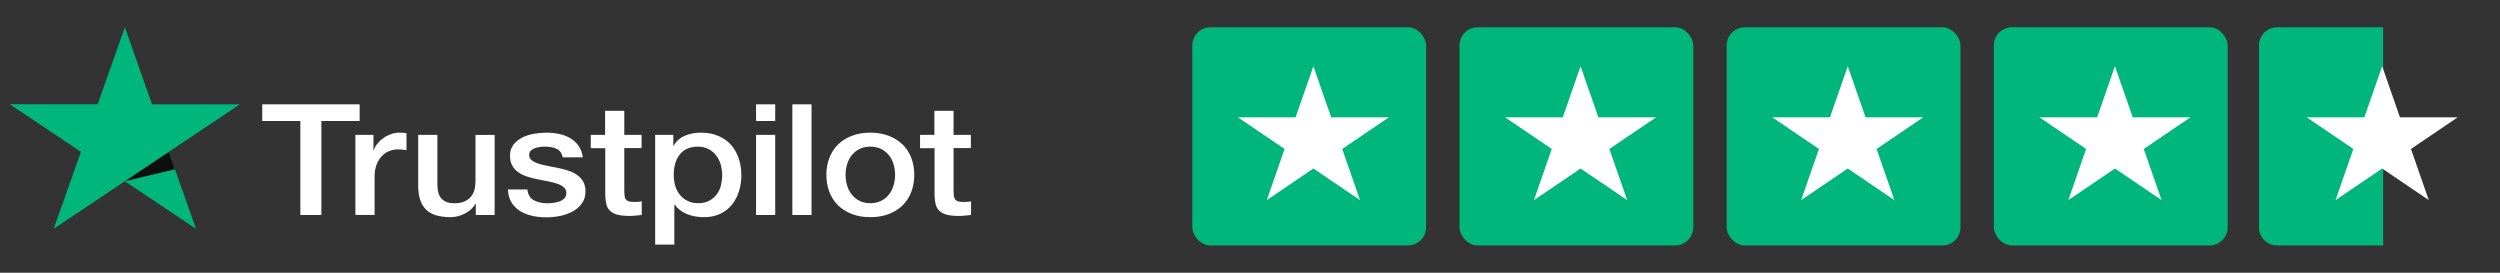
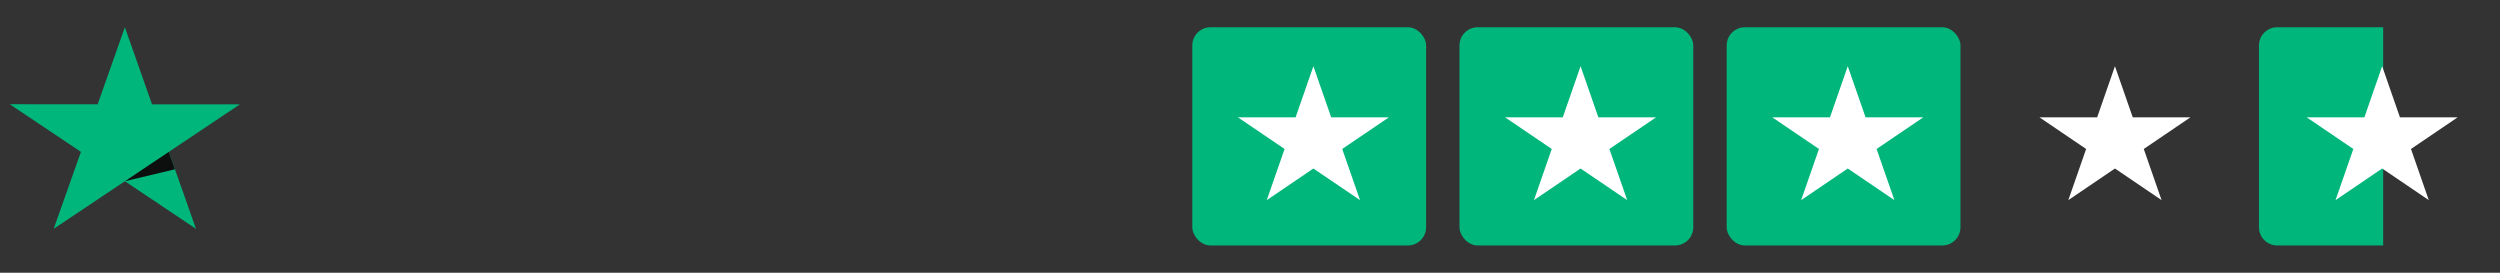
<svg xmlns="http://www.w3.org/2000/svg" width="275" height="30" viewBox="0 0 275 30" fill="none">
  <rect x="0" y="0" width="275" height="30" fill="#333333" stroke="none" />
-   <path d="M28.856 11.473H39.561V13.312H35.352V23.649H33.037V13.312H28.847V11.473H28.856ZM39.104 14.832H41.082V16.534H41.12C41.185 16.293 41.306 16.061 41.484 15.838C41.661 15.614 41.876 15.4 42.128 15.219C42.38 15.03 42.66 14.884 42.968 14.764C43.276 14.652 43.593 14.592 43.91 14.592C44.153 14.592 44.33 14.6 44.423 14.609C44.517 14.618 44.61 14.635 44.713 14.643V16.517C44.563 16.491 44.414 16.474 44.255 16.456C44.097 16.439 43.948 16.431 43.798 16.431C43.444 16.431 43.108 16.499 42.79 16.628C42.473 16.757 42.202 16.955 41.969 17.204C41.736 17.462 41.549 17.771 41.409 18.149C41.269 18.527 41.204 18.957 41.204 19.447V23.64H39.094V14.832H39.104ZM54.41 23.649H52.338V22.42H52.301C52.039 22.867 51.657 23.219 51.143 23.485C50.63 23.752 50.107 23.889 49.575 23.889C48.315 23.889 47.401 23.606 46.841 23.03C46.281 22.454 46.001 21.586 46.001 20.426V14.832H48.11V20.237C48.11 21.011 48.269 21.561 48.595 21.878C48.913 22.197 49.37 22.36 49.949 22.36C50.397 22.36 50.761 22.3 51.059 22.171C51.358 22.042 51.601 21.878 51.778 21.664C51.965 21.457 52.095 21.2 52.179 20.907C52.263 20.615 52.301 20.297 52.301 19.954V14.841H54.41V23.649ZM58.003 20.822C58.069 21.389 58.302 21.784 58.703 22.016C59.114 22.239 59.599 22.36 60.168 22.36C60.364 22.36 60.588 22.343 60.84 22.317C61.092 22.291 61.335 22.231 61.55 22.154C61.774 22.076 61.951 21.956 62.1 21.801C62.24 21.646 62.306 21.449 62.296 21.2C62.287 20.951 62.184 20.744 61.998 20.59C61.811 20.426 61.578 20.306 61.288 20.203C60.999 20.108 60.672 20.023 60.299 19.954C59.926 19.885 59.552 19.808 59.17 19.73C58.778 19.653 58.395 19.55 58.031 19.438C57.667 19.326 57.34 19.172 57.051 18.974C56.762 18.785 56.529 18.536 56.361 18.235C56.183 17.934 56.099 17.565 56.099 17.118C56.099 16.637 56.23 16.242 56.482 15.915C56.734 15.589 57.06 15.331 57.443 15.133C57.835 14.935 58.264 14.798 58.74 14.712C59.216 14.635 59.674 14.592 60.103 14.592C60.598 14.592 61.074 14.643 61.522 14.738C61.97 14.832 62.38 14.987 62.744 15.21C63.108 15.425 63.407 15.709 63.65 16.053C63.892 16.396 64.042 16.817 64.107 17.307H61.904C61.802 16.843 61.578 16.525 61.214 16.37C60.85 16.207 60.43 16.13 59.963 16.13C59.814 16.13 59.636 16.139 59.431 16.164C59.226 16.19 59.039 16.233 58.852 16.293C58.675 16.353 58.526 16.448 58.395 16.568C58.274 16.689 58.209 16.843 58.209 17.041C58.209 17.281 58.302 17.47 58.479 17.616C58.656 17.763 58.89 17.883 59.179 17.986C59.468 18.081 59.795 18.166 60.168 18.235C60.542 18.304 60.924 18.381 61.316 18.459C61.699 18.536 62.072 18.639 62.446 18.751C62.819 18.863 63.146 19.017 63.435 19.215C63.724 19.412 63.958 19.653 64.135 19.945C64.312 20.237 64.406 20.607 64.406 21.036C64.406 21.561 64.275 21.999 64.014 22.368C63.752 22.729 63.416 23.03 63.006 23.253C62.595 23.477 62.128 23.649 61.624 23.752C61.12 23.855 60.616 23.906 60.122 23.906C59.515 23.906 58.955 23.846 58.442 23.717C57.928 23.588 57.48 23.399 57.107 23.15C56.734 22.892 56.435 22.575 56.221 22.197C56.006 21.818 55.894 21.363 55.875 20.839H58.003V20.822ZM64.966 14.832H66.561V12.186H68.671V14.832H70.575V16.285H68.671V20.994C68.671 21.2 68.68 21.372 68.699 21.526C68.718 21.672 68.764 21.801 68.829 21.904C68.895 22.007 68.998 22.085 69.138 22.136C69.278 22.188 69.455 22.214 69.697 22.214C69.847 22.214 69.996 22.214 70.145 22.205C70.295 22.197 70.444 22.179 70.593 22.145V23.649C70.36 23.674 70.127 23.692 69.912 23.717C69.688 23.743 69.464 23.752 69.231 23.752C68.671 23.752 68.223 23.7 67.887 23.606C67.551 23.511 67.28 23.365 67.094 23.176C66.897 22.987 66.776 22.755 66.701 22.471C66.636 22.188 66.59 21.861 66.58 21.5V16.302H64.984V14.832H64.966ZM72.068 14.832H74.065V16.027H74.103C74.401 15.511 74.812 15.15 75.344 14.927C75.876 14.704 76.445 14.592 77.071 14.592C77.826 14.592 78.48 14.712 79.04 14.961C79.6 15.202 80.067 15.537 80.44 15.967C80.813 16.396 81.084 16.895 81.27 17.462C81.457 18.029 81.55 18.639 81.55 19.284C81.55 19.876 81.466 20.452 81.298 21.002C81.13 21.561 80.878 22.05 80.543 22.48C80.207 22.91 79.777 23.245 79.254 23.503C78.732 23.76 78.125 23.889 77.416 23.889C77.108 23.889 76.8 23.863 76.492 23.812C76.184 23.76 75.885 23.674 75.605 23.563C75.325 23.451 75.055 23.305 74.821 23.125C74.579 22.944 74.383 22.738 74.215 22.506H74.177V26.905H72.068V14.832ZM79.441 19.249C79.441 18.854 79.385 18.467 79.273 18.089C79.161 17.711 78.993 17.384 78.769 17.092C78.545 16.8 78.265 16.568 77.939 16.396C77.603 16.224 77.22 16.13 76.791 16.13C75.904 16.13 75.232 16.413 74.784 16.981C74.336 17.548 74.112 18.304 74.112 19.249C74.112 19.696 74.168 20.108 74.289 20.486C74.411 20.865 74.579 21.191 74.821 21.466C75.055 21.741 75.335 21.956 75.661 22.11C75.988 22.274 76.371 22.351 76.8 22.351C77.285 22.351 77.686 22.257 78.022 22.076C78.359 21.896 78.629 21.655 78.844 21.372C79.058 21.079 79.217 20.753 79.311 20.383C79.394 20.014 79.441 19.636 79.441 19.249ZM83.165 11.473H85.274V13.312H83.165V11.473ZM83.165 14.832H85.274V23.649H83.165V14.832ZM87.16 11.473H89.269V23.649H87.16V11.473ZM95.737 23.889C94.971 23.889 94.29 23.769 93.693 23.537C93.095 23.305 92.591 22.978 92.171 22.575C91.761 22.162 91.444 21.672 91.229 21.105C91.014 20.538 90.902 19.911 90.902 19.232C90.902 18.562 91.014 17.943 91.229 17.376C91.444 16.809 91.761 16.319 92.171 15.906C92.582 15.494 93.095 15.176 93.693 14.944C94.29 14.712 94.971 14.592 95.737 14.592C96.502 14.592 97.183 14.712 97.781 14.944C98.378 15.176 98.882 15.503 99.302 15.906C99.713 16.319 100.03 16.809 100.245 17.376C100.459 17.943 100.571 18.562 100.571 19.232C100.571 19.911 100.459 20.538 100.245 21.105C100.03 21.672 99.713 22.162 99.302 22.575C98.891 22.987 98.378 23.305 97.781 23.537C97.183 23.769 96.502 23.889 95.737 23.889ZM95.737 22.351C96.203 22.351 96.614 22.257 96.959 22.076C97.305 21.896 97.585 21.655 97.809 21.363C98.033 21.071 98.191 20.736 98.303 20.366C98.406 19.997 98.462 19.619 98.462 19.232C98.462 18.854 98.406 18.484 98.303 18.106C98.201 17.728 98.033 17.402 97.809 17.11C97.585 16.817 97.305 16.585 96.959 16.405C96.614 16.224 96.203 16.13 95.737 16.13C95.27 16.13 94.859 16.224 94.514 16.405C94.169 16.585 93.889 16.826 93.665 17.11C93.441 17.402 93.282 17.728 93.17 18.106C93.067 18.484 93.011 18.854 93.011 19.232C93.011 19.619 93.067 19.997 93.17 20.366C93.273 20.736 93.441 21.071 93.665 21.363C93.889 21.655 94.169 21.896 94.514 22.076C94.859 22.265 95.27 22.351 95.737 22.351ZM101.187 14.832H102.783V12.186H104.892V14.832H106.796V16.285H104.892V20.994C104.892 21.2 104.902 21.372 104.92 21.526C104.939 21.672 104.986 21.801 105.051 21.904C105.116 22.007 105.219 22.085 105.359 22.136C105.499 22.188 105.676 22.214 105.919 22.214C106.068 22.214 106.218 22.214 106.367 22.205C106.516 22.197 106.666 22.179 106.815 22.145V23.649C106.582 23.674 106.348 23.692 106.134 23.717C105.91 23.743 105.686 23.752 105.452 23.752C104.892 23.752 104.444 23.7 104.108 23.606C103.772 23.511 103.502 23.365 103.315 23.176C103.119 22.987 102.998 22.755 102.923 22.471C102.858 22.188 102.811 21.861 102.802 21.5V16.302H101.206V14.832H101.187Z" fill="white" />
  <path d="M26.392 11.473H16.723L13.736 3L10.741 11.473L1.072 11.464L8.902 16.706L5.906 25.169L13.736 19.936L21.558 25.169L18.571 16.706L26.392 11.473Z" fill="#00B67A" />
  <path d="M19.243 18.621L18.571 16.705L13.736 19.936L19.243 18.621Z" fill="#0D0E0E" />
  <rect x="131.154" y="3" width="25.717" height="24" rx="2" fill="#00B67A" />
  <path d="M144.473 7.283L146.432 12.91H152.772L147.643 16.387L149.602 22.014L144.473 18.536L139.345 22.014L141.304 16.387L136.175 12.91H142.514L144.473 7.283Z" fill="white" />
  <rect x="160.542" y="3" width="25.717" height="24" rx="2" fill="#00B67A" />
  <path d="M173.863 7.283L175.822 12.91H182.161L177.032 16.387L178.991 22.014L173.863 18.536L168.734 22.014L170.693 16.387L165.565 12.91H171.904L173.863 7.283Z" fill="white" />
  <rect x="189.936" y="3" width="25.717" height="24" rx="2" fill="#00B67A" />
  <path d="M203.254 7.283L205.213 12.91H211.553L206.424 16.387L208.383 22.014L203.254 18.536L198.126 22.014L200.085 16.387L194.956 12.91H201.296L203.254 7.283Z" fill="white" />
-   <rect x="219.325" y="3" width="25.717" height="24" rx="2" fill="#00B67A" />
  <path d="M232.644 7.283L234.603 12.91H240.942L235.814 16.387L237.773 22.014L232.644 18.536L227.515 22.014L229.474 16.387L224.346 12.91H230.685L232.644 7.283Z" fill="white" />
  <rect x="248.718" y="3" width="25.717" height="24" rx="2" />
  <path d="M248.486 5C248.486 3.895 249.382 3 250.486 3H262.148V27H250.486C249.382 27 248.486 26.105 248.486 25V5Z" fill="#00B67A" />
  <path d="M262.037 7.283L263.996 12.91H270.336L265.207 16.387L267.166 22.014L262.037 18.536L256.909 22.014L258.868 16.387L253.739 12.91H260.079L262.037 7.283Z" fill="white" />
</svg>